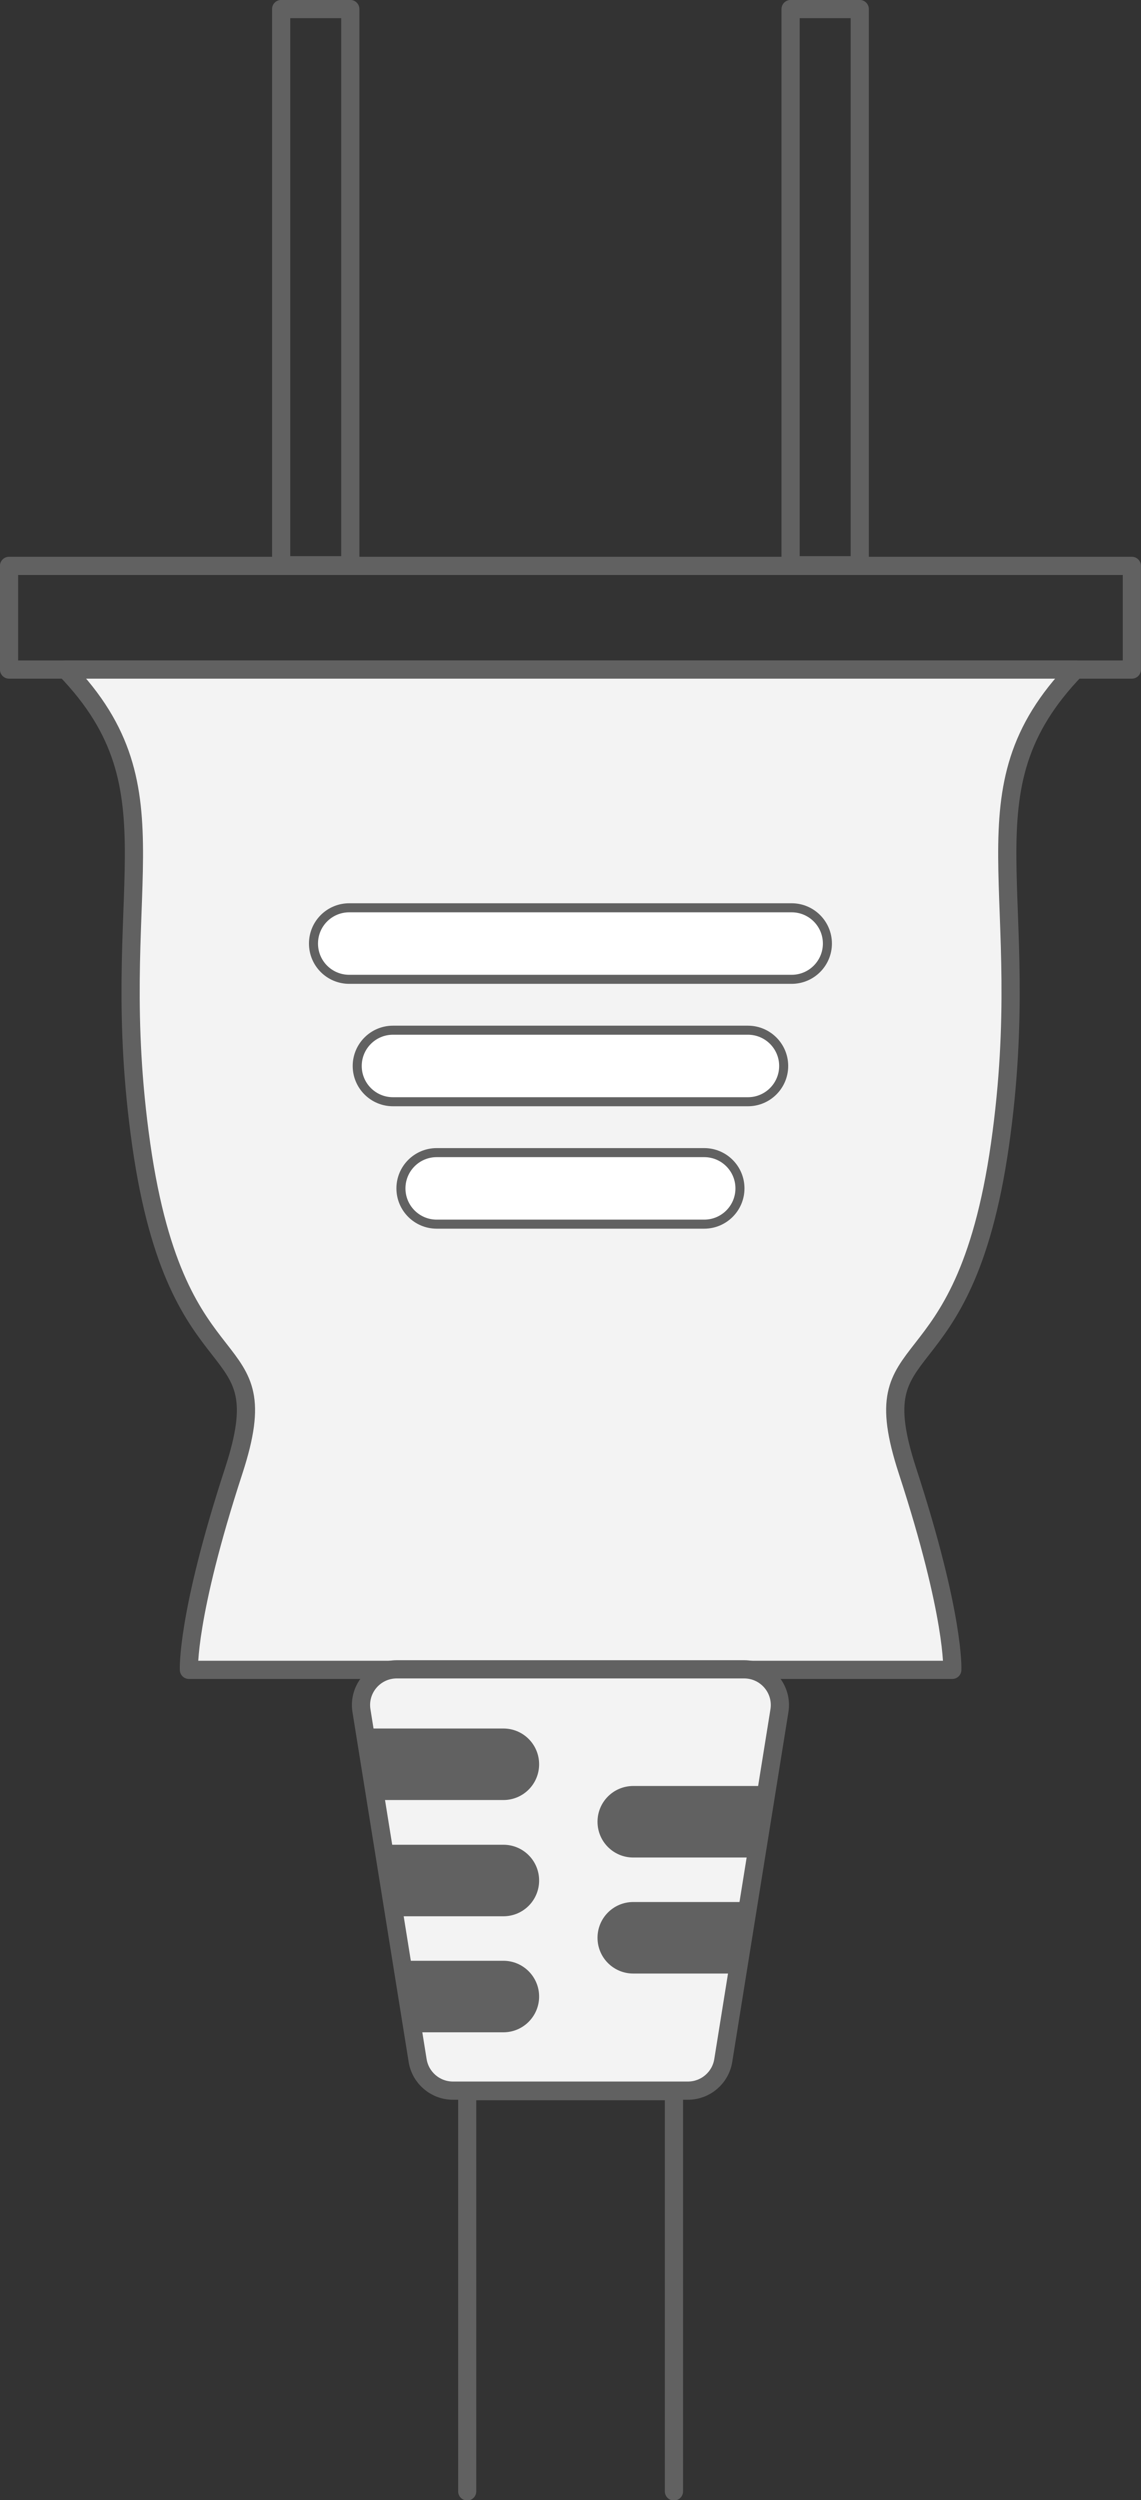
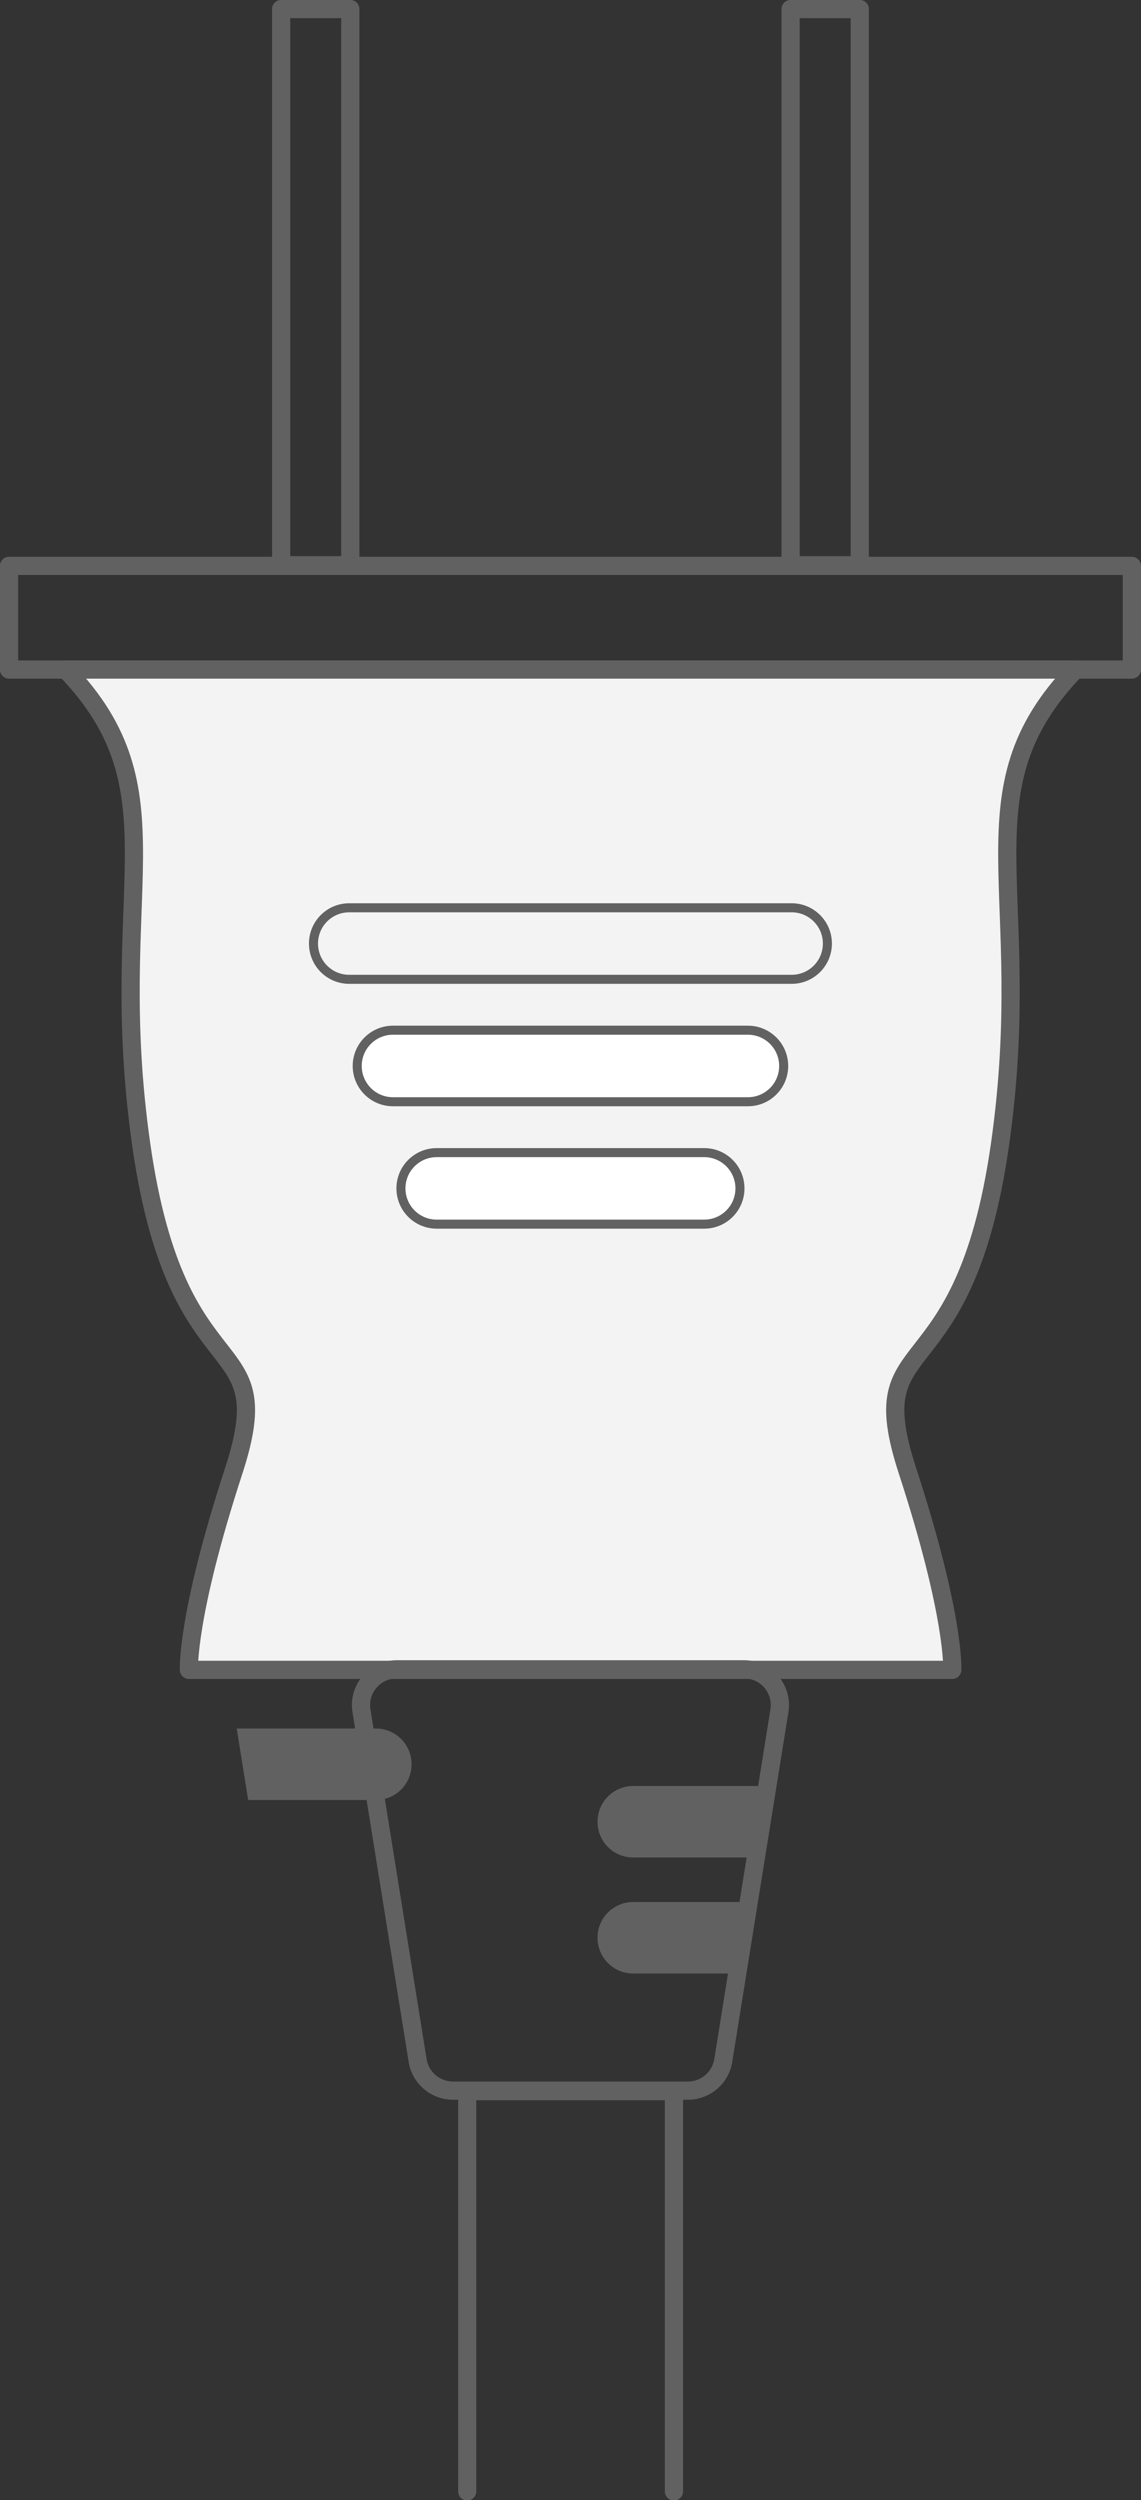
<svg xmlns="http://www.w3.org/2000/svg" width="10.726mm" height="23.486mm" version="1.1" viewBox="0 0 10.726 23.486">
  <rect x="0" y="0" width="10.726" height="23.486" fill="#333333" stroke="none" />
  <g transform="translate(44.45 -129.38)">
    <path d="m-34.341 135.67h-9.492c1.106 1.148 0.369 2.069 0.711 4.465 0.342 2.395 1.316 1.694 0.869 3.063-0.447 1.369-0.421 1.869-0.421 1.869h7.176s0.026-0.5-0.421-1.869c-0.447-1.369 0.526-0.668 0.869-3.063 0.342-2.395-0.395-3.317 0.711-4.465" fill="#f3f3f3" />
    <g fill="none" stroke="#616161" stroke-linecap="round" stroke-linejoin="round" stroke-miterlimit="10" stroke-width=".171">
      <path d="m-34.341 135.67h-9.492c1.106 1.148 0.369 2.069 0.711 4.465 0.342 2.395 1.316 1.694 0.869 3.063-0.447 1.369-0.421 1.869-0.421 1.869h7.176s0.026-0.5-0.421-1.869c-0.447-1.369 0.526-0.668 0.869-3.063 0.342-2.395-0.395-3.317 0.711-4.465z" />
      <path d="m-41.157 134.69h-0.65v-5.225h0.65z" />
      <path d="m-36.368 134.69h-0.65v-5.225h0.65z" />
      <path d="m-44.365 135.67v-0.974h10.555v0.974z" />
    </g>
    <path d="m-38.115 152.87c-0.047 0-0.085-0.038-0.085-0.085v-3.675h-1.773v3.675c0 0.047-0.038 0.085-0.085 0.085-0.047 0-0.085-0.038-0.085-0.085v-3.76c0-0.047 0.038-0.085 0.085-0.085h1.944c0.047 0 0.085 0.038 0.085 0.085v3.76c0 0.047-0.038 0.085-0.085 0.085" fill="#616161" />
    <g fill="#fff">
      <path d="m-37.419 139.73h-3.337c-0.186 0-0.336-0.151-0.336-0.336s0.15-0.336 0.336-0.336h3.337c0.186 0 0.336 0.151 0.336 0.336s-0.15 0.336-0.336 0.336" />
-       <path d="m-37.008 138.58h-4.159c-0.186 0-0.336-0.15-0.336-0.336s0.15-0.336 0.336-0.336h4.159c0.186 0 0.336 0.151 0.336 0.336s-0.15 0.336-0.336 0.336" />
      <path d="m-37.83 140.88h-2.515c-0.186 0-0.336-0.151-0.336-0.336s0.15-0.336 0.336-0.336h2.515c0.186 0 0.336 0.151 0.336 0.336s-0.15 0.336-0.336 0.336" />
    </g>
    <g fill="none" stroke="#616161" stroke-linecap="round" stroke-linejoin="round" stroke-miterlimit="10" stroke-width=".085">
      <path d="m-37.419 139.73h-3.337c-0.186 0-0.336-0.151-0.336-0.336s0.15-0.336 0.336-0.336h3.337c0.186 0 0.336 0.151 0.336 0.336s-0.15 0.336-0.336 0.336z" />
      <path d="m-37.008 138.58h-4.159c-0.186 0-0.336-0.15-0.336-0.336s0.15-0.336 0.336-0.336h4.159c0.186 0 0.336 0.151 0.336 0.336s-0.15 0.336-0.336 0.336z" />
      <path d="m-37.83 140.88h-2.515c-0.186 0-0.336-0.151-0.336-0.336s0.15-0.336 0.336-0.336h2.515c0.186 0 0.336 0.151 0.336 0.336s-0.15 0.336-0.336 0.336z" />
    </g>
-     <path d="m-37.983 149.02h-2.209c-0.165 0-0.306-0.12-0.332-0.283l-0.528-3.286c-0.033-0.204 0.125-0.389 0.332-0.389h3.265c0.207 0 0.365 0.185 0.332 0.389l-0.528 3.286c-0.026 0.163-0.167 0.283-0.332 0.283" fill="#f3f3f3" />
    <path d="m-37.983 149.02h-2.209c-0.165 0-0.306-0.12-0.332-0.283l-0.528-3.286c-0.033-0.204 0.125-0.389 0.332-0.389h3.265c0.207 0 0.365 0.185 0.332 0.389l-0.528 3.286c-0.026 0.163-0.167 0.283-0.332 0.283z" fill="none" stroke="#616161" stroke-linecap="round" stroke-linejoin="round" stroke-miterlimit="10" stroke-width=".171" />
    <g fill="#616161">
-       <path d="m-39.718 146.71h-1.132l0.108 0.672h1.024c0.186 0 0.336-0.15 0.336-0.336 0-0.186-0.15-0.336-0.336-0.336" />
      <path d="m-38.497 147.92h0.977l0.108-0.672h-1.085c-0.186 0-0.336 0.15-0.336 0.336s0.15 0.336 0.336 0.336" />
-       <path d="m-39.718 147.8h-0.957l0.108 0.672h0.849c0.186 0 0.336-0.151 0.336-0.336s-0.15-0.336-0.336-0.336" />
      <path d="m-38.497 146.83h1.153l0.108-0.672h-1.261c-0.186 0-0.336 0.15-0.336 0.336 0 0.186 0.15 0.336 0.336 0.336" />
-       <path d="m-40.917 146.29h1.199c0.186 0 0.336-0.15 0.336-0.336 0-0.186-0.15-0.336-0.336-0.336h-1.308l0.108 0.672" />
+       <path d="m-40.917 146.29c0.186 0 0.336-0.15 0.336-0.336 0-0.186-0.15-0.336-0.336-0.336h-1.308l0.108 0.672" />
    </g>
  </g>
</svg>